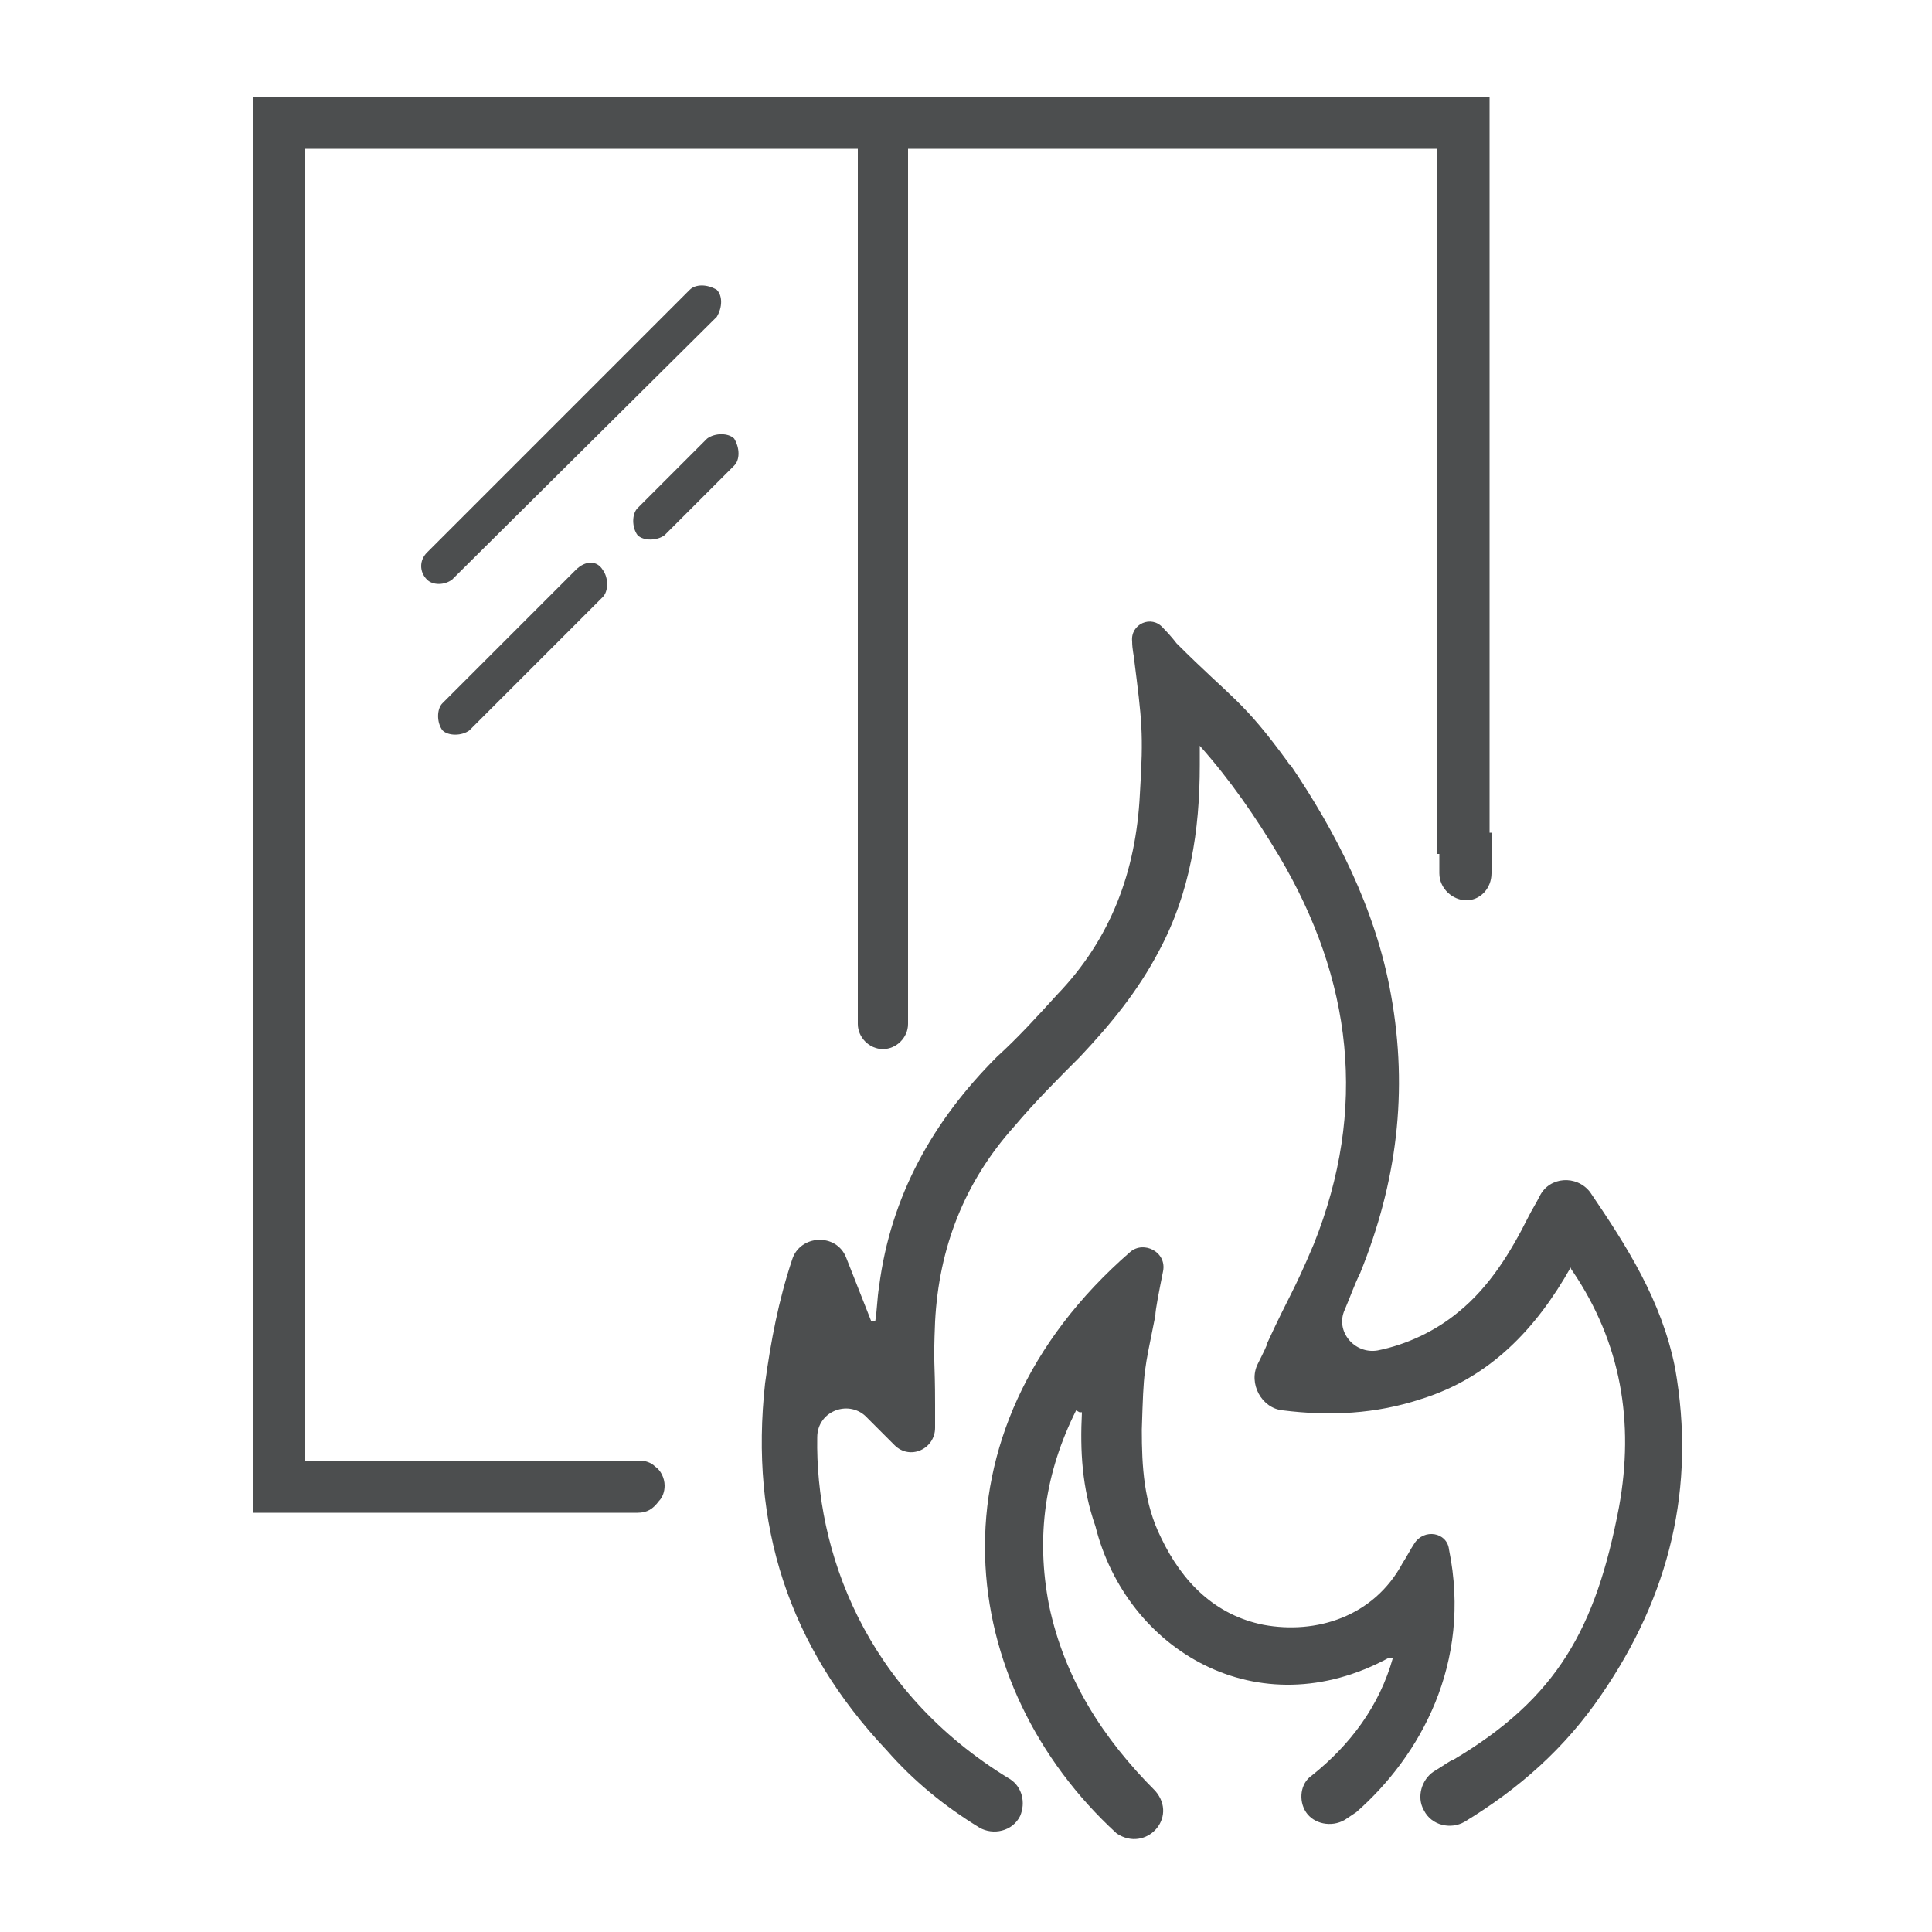
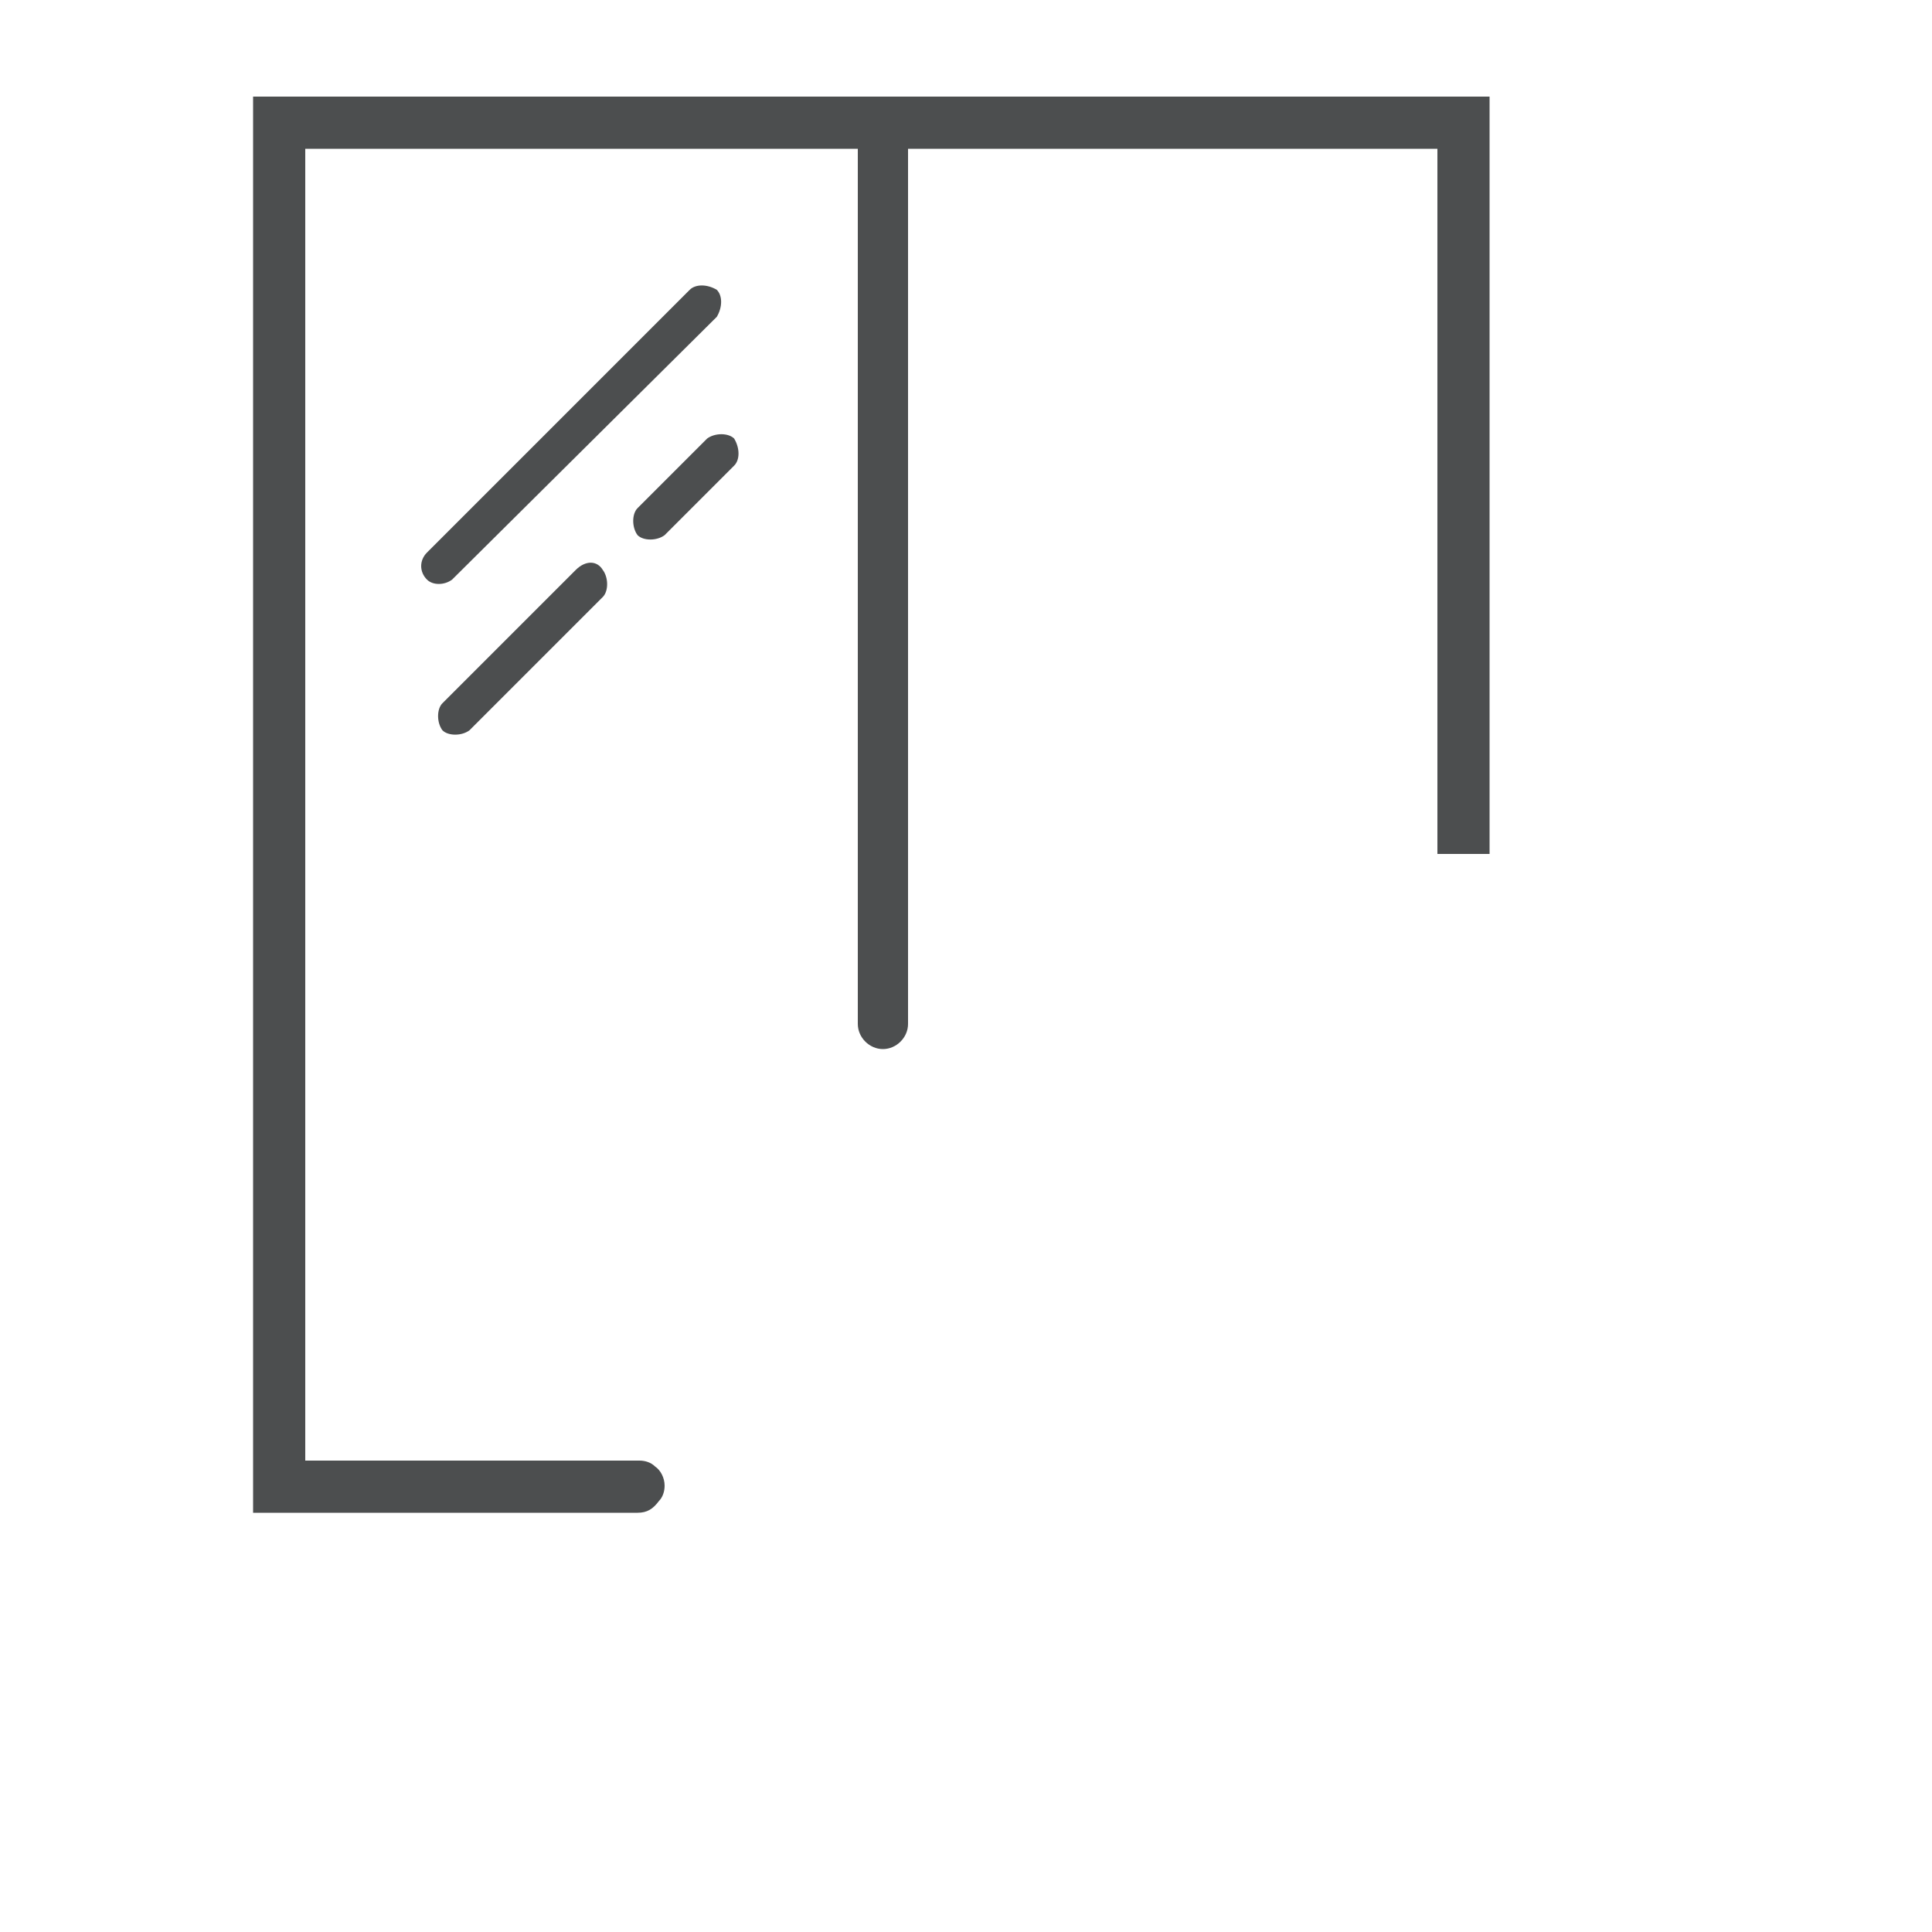
<svg xmlns="http://www.w3.org/2000/svg" version="1.1" id="Laag_1" x="0px" y="0px" viewBox="0 0 100 100" style="enable-background:new 0 0 100 100;" xml:space="preserve">
  <style type="text/css">
	.st0{fill:#4C4E4F;}
</style>
  <g>
    <g>
      <path class="st0" d="M22.1,30L22.1,30c-0.4-0.4-0.4-1,0-1.4L35.7,15c0.3-0.3,0.9-0.3,1.4,0l0,0c0.3,0.3,0.3,0.9,0,1.4L23.4,30    C23,30.3,22.4,30.3,22.1,30z" />
      <g>
        <path class="st0" d="M38,22.7L38,22.7c-0.3-0.3-1-0.3-1.4,0L33,26.3c-0.3,0.3-0.3,1,0,1.4l0,0c0.3,0.3,1,0.3,1.4,0l3.6-3.6     C38.3,23.8,38.3,23.2,38,22.7z" />
        <path class="st0" d="M29.8,29.5l-6.9,6.9c-0.3,0.3-0.3,1,0,1.4l0,0c0.3,0.3,1,0.3,1.4,0l6.9-6.9c0.3-0.3,0.3-1,0-1.4l0,0     C30.9,29,30.3,29,29.8,29.5z" />
      </g>
    </g>
    <g>
-       <path class="st0" d="M69.6,67.8c-0.5,1.1,0.5,2.3,1.7,2.1c1.5-0.3,3-1,4.2-2c1.6-1.3,2.7-3.1,3.6-4.9c0.2-0.4,0.4-0.7,0.6-1.1    c0.5-1,1.9-1.1,2.6-0.2c1.9,2.8,3.7,5.6,4.4,9.1c1.1,6.2-0.3,11.8-3.8,16.9c-1.9,2.8-4.3,4.9-7.1,6.6c-0.7,0.4-1.7,0.2-2.1-0.6    c0,0,0,0,0,0c-0.4-0.7-0.1-1.6,0.5-2c0.5-0.3,0.9-0.6,1-0.6c0,0,0,0,0,0c5.4-3.2,7.4-6.8,8.6-13.1c0.8-4.4,0.1-8.5-2.4-12.2    c0,0-0.1-0.1-0.1-0.2c-1.8,3.2-4.2,5.7-7.7,6.8c-2.4,0.8-4.8,0.9-7.2,0.6c-1.1-0.1-1.8-1.4-1.3-2.4c0.3-0.6,0.5-1,0.5-1.1    c1.2-2.6,1.3-2.5,2.4-5.1c2.8-7,2-13.7-1.8-20.1c-1.2-2-2.5-3.9-4.1-5.7c0,0.4,0,0.7,0,1c0,3.4-0.5,6.6-2.1,9.6    c-1.1,2.1-2.5,3.8-4.1,5.5c-1.2,1.2-2.3,2.3-3.4,3.6c-2.6,2.9-3.9,6.3-4.1,10.1c-0.1,2.4,0,1.9,0,4.3c0,0.1,0,0.6,0,1.2    c0,1.1-1.3,1.7-2.1,0.9c-0.5-0.5-0.9-0.9-1.4-1.4c-0.9-1-2.6-0.4-2.6,1c-0.1,5.8,2.4,13.1,10,17.7c0.6,0.4,0.8,1.2,0.5,1.9l0,0    c-0.4,0.8-1.4,1-2.1,0.6c-1.8-1.1-3.4-2.4-4.8-4c-5.1-5.4-7.1-11.7-6.3-19c0.3-2.2,0.7-4.3,1.4-6.4c0.4-1.3,2.3-1.4,2.8-0.1    l1.3,3.3c0.1,0,0.1,0,0.2,0c0.1-0.6,0.1-1.2,0.2-1.8c0.6-4.7,2.8-8.6,6.1-11.9c1.1-1,2.1-2.1,3.1-3.2c2.8-2.9,4.1-6.4,4.3-10.4    c0.2-3.2,0.1-3.8-0.3-7c0-0.1-0.1-0.5-0.1-0.9c-0.1-0.9,1-1.4,1.6-0.7c0.4,0.4,0.7,0.8,0.7,0.8c2.9,2.9,3.4,2.9,5.8,6.2    c0,0,0,0.1,0.1,0.1C69.1,43,71.2,47,72,51.5c0.9,5,0.3,9.7-1.6,14.4C70.1,66.5,69.9,67.1,69.6,67.8z" />
-       <path class="st0" d="M67.6,93.8C67.6,93.8,67.6,93.8,67.6,93.8c-0.4-0.6-0.3-1.5,0.3-1.9c2-1.6,3.5-3.6,4.2-6.1    c-0.1,0-0.2,0-0.2,0c-6.8,3.7-13.6-0.4-15.2-6.8C56,77,55.9,75.1,56,73.1c-0.2,0-0.1,0-0.3-0.1c-1.6,3.2-2.1,6.5-1.4,10.1    c0.8,3.8,2.8,6.9,5.5,9.6c1.2,1.4-0.5,3.2-2,2.2c-8.3-7.6-10.1-20.7,0.7-30.1c0.7-0.6,1.9,0,1.7,1c-0.2,1-0.4,2-0.4,2.3    c-0.6,3-0.6,2.7-0.7,5.9c0,1.9,0.1,3.8,1,5.6c1.1,2.3,2.8,4,5.3,4.5c2.7,0.5,5.7-0.4,7.2-3.2c0.2-0.3,0.4-0.7,0.6-1    c0.5-0.8,1.7-0.6,1.8,0.3c1.2,5.9-1.5,10.7-4.8,13.6c0,0-0.3,0.2-0.6,0.4C68.9,94.6,68,94.4,67.6,93.8z" />
-     </g>
+       </g>
  </g>
-   <path class="st0" d="M75.9,46.6L75.9,46.6c-0.7,0-1.4-0.6-1.4-1.4v-2.1h2.7v2.1C77.2,46,76.6,46.6,75.9,46.6z" />
-   <path class="st0" d="M44.4,50.9V53c0,0,0,0,0,0L44.4,50.9L44.4,50.9z" />
  <path class="st0" d="M76.3,5h-1.8H47.1h-2.7H15.8h-1.9h-0.8v73.3h0.8h1.9h1h14.1H33c0.5,0,0.8-0.2,1.1-0.6c0.2-0.2,0.3-0.5,0.3-0.8  v0c0-0.4-0.2-0.8-0.5-1c-0.2-0.2-0.5-0.3-0.8-0.3h-2.1H15.8V7.7h28.6v43.2V53c0,0.7,0.6,1.3,1.3,1.3c0,0,0,0,0,0  c0.7,0,1.3-0.6,1.3-1.3v-0.4c0,0,0,0,0,0V7.7h27.4v36.5c0,0,0,0,0,0h2.7V8.7V5H76.3z" />
</svg>